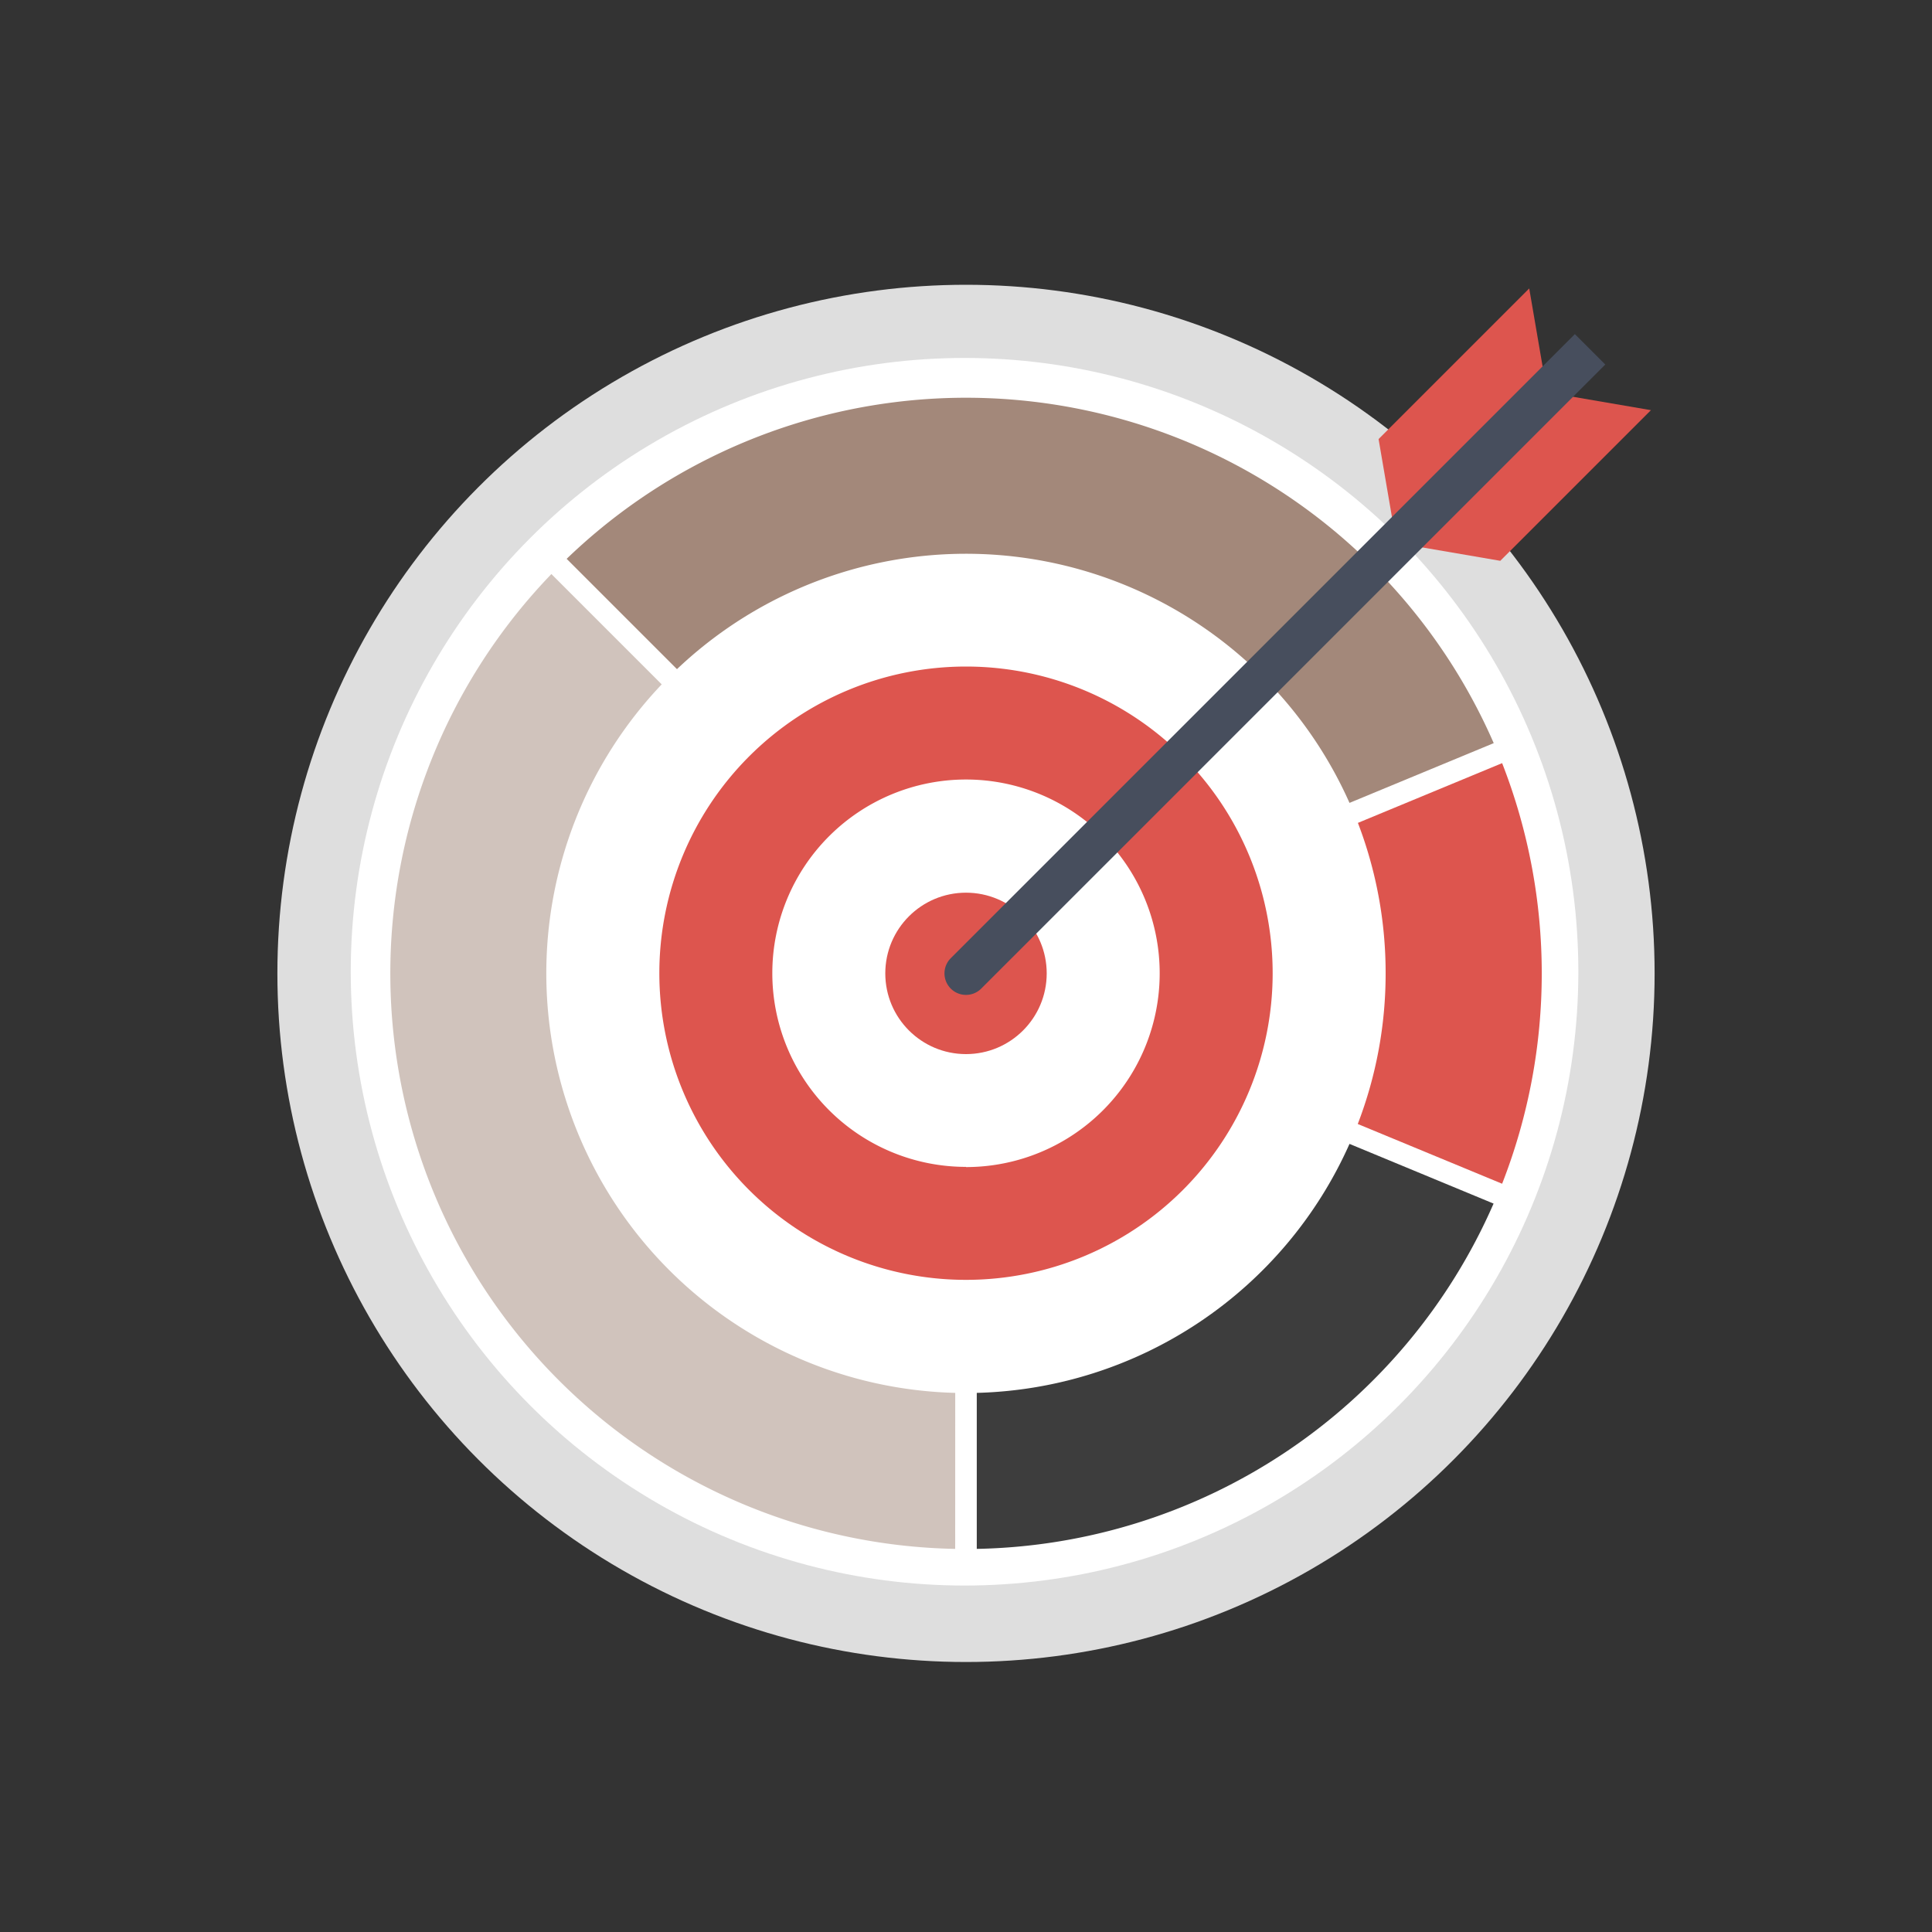
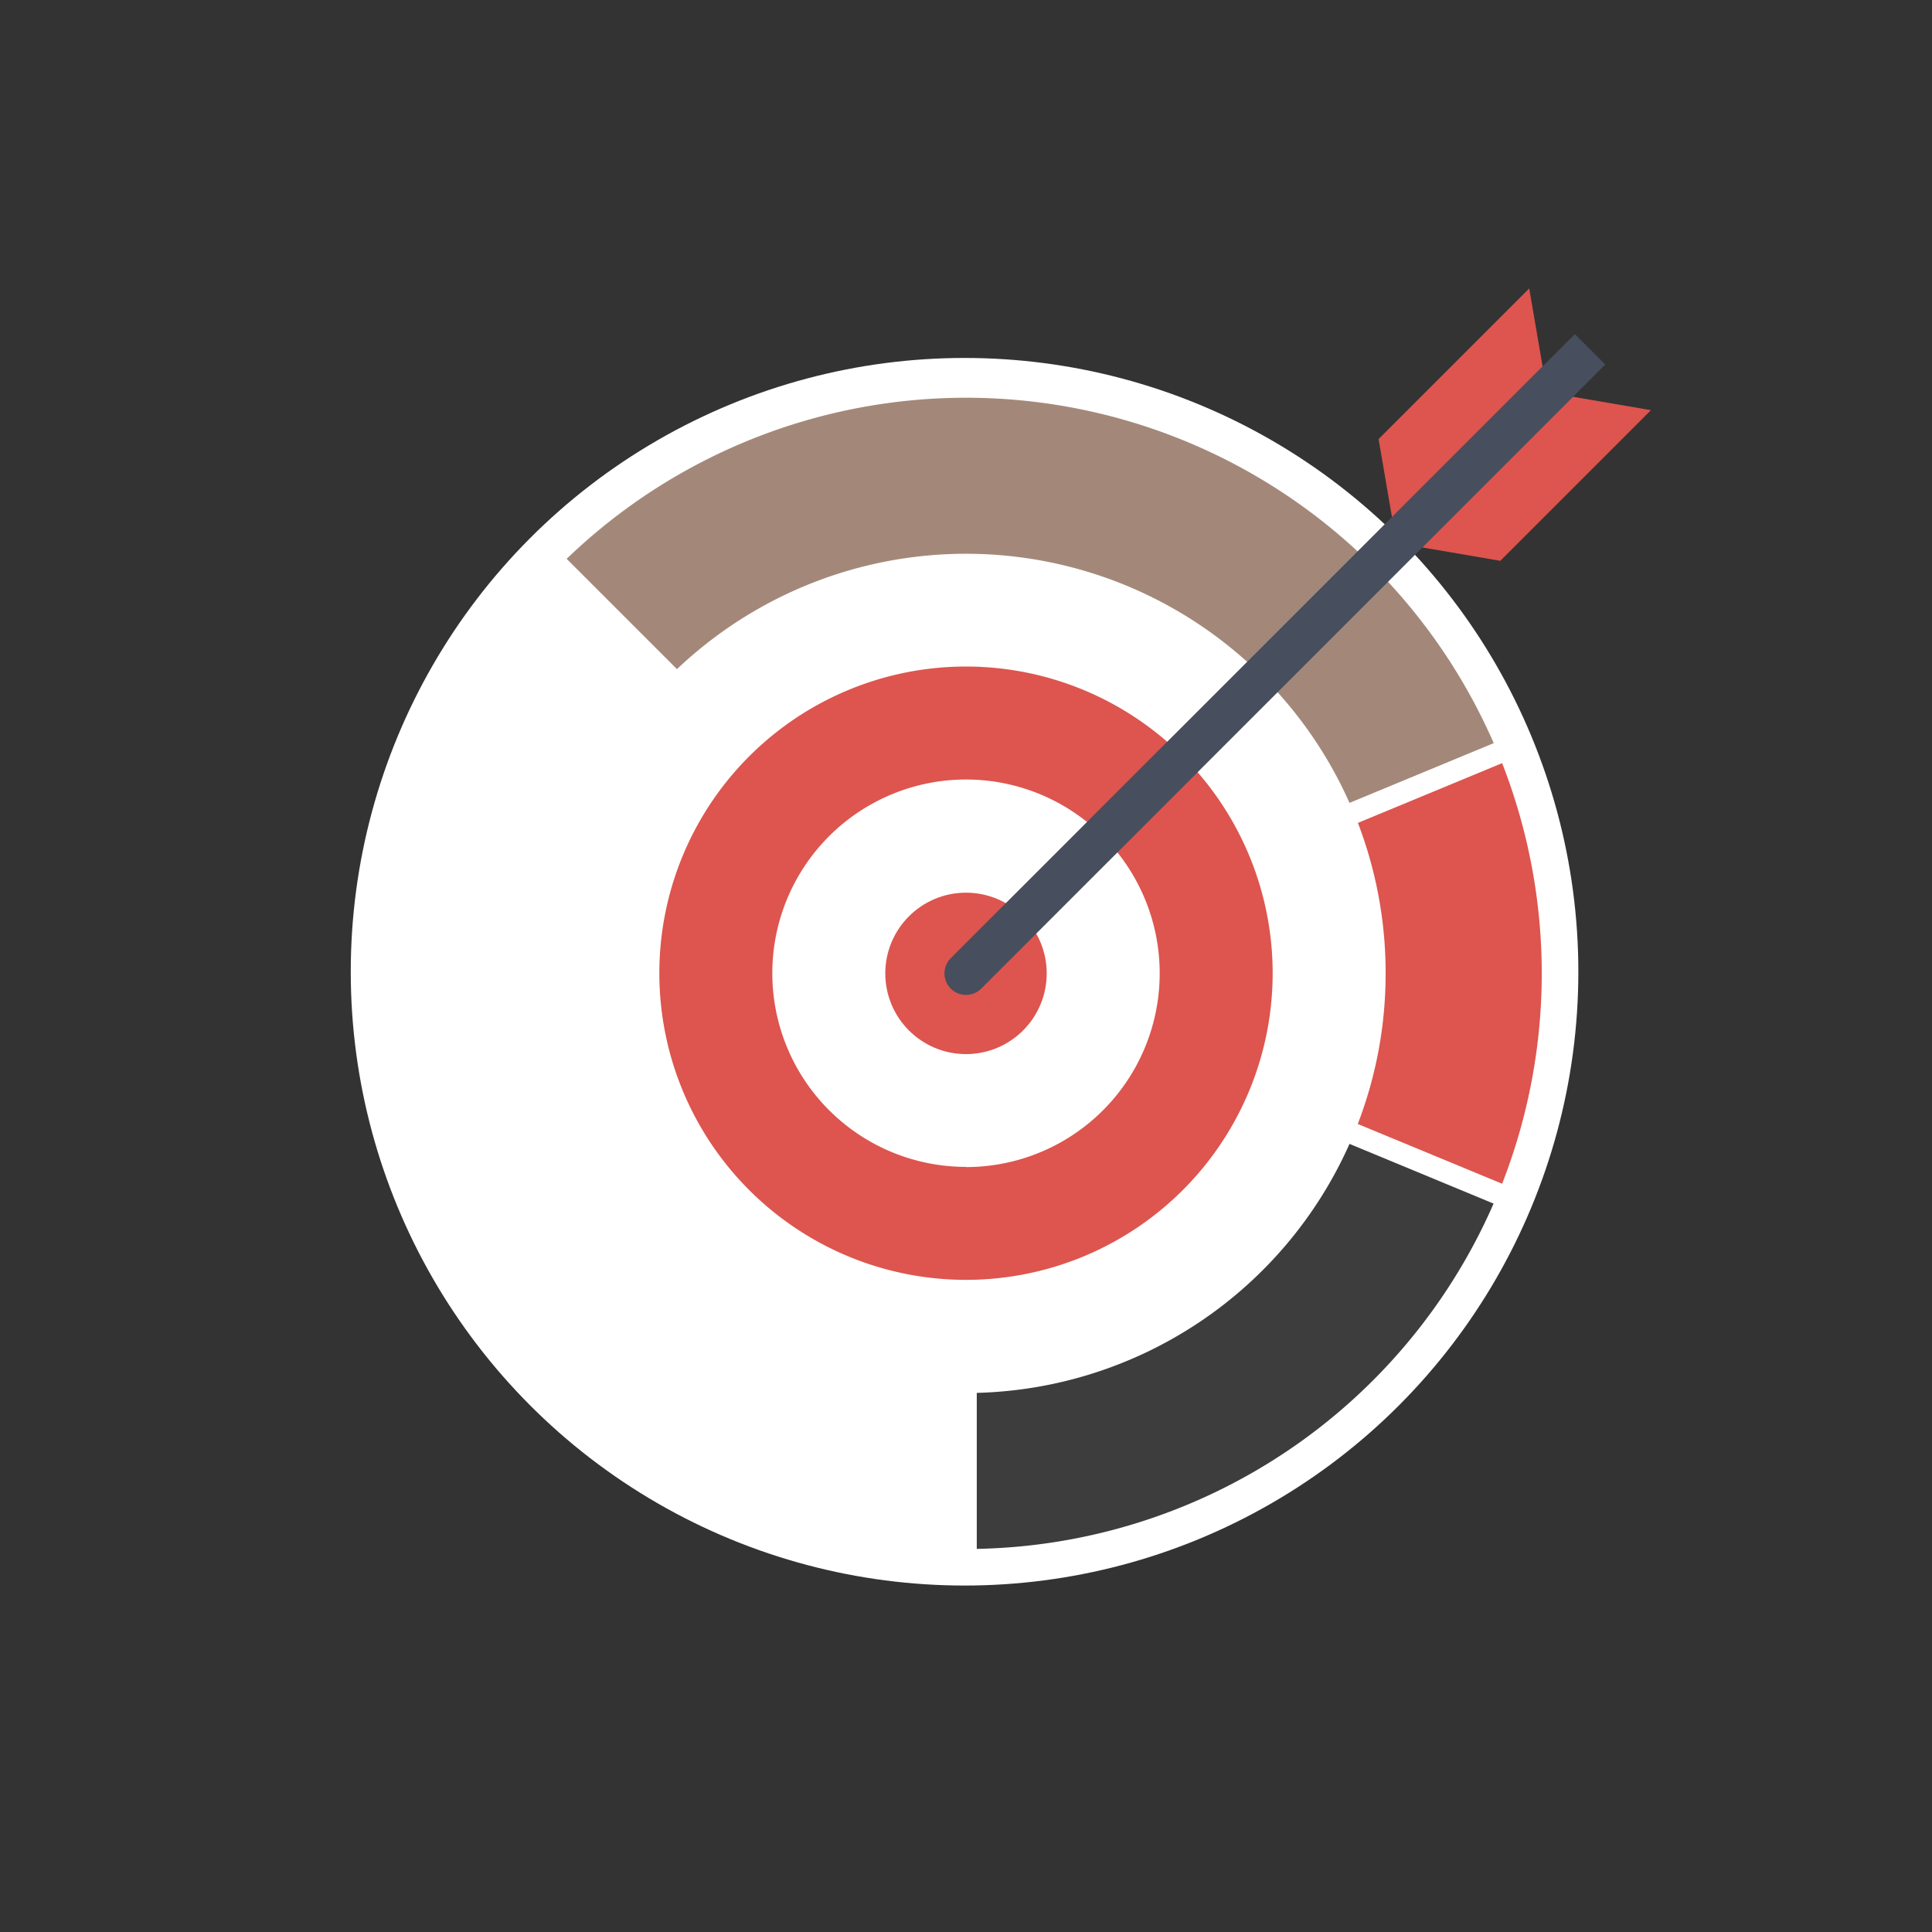
<svg xmlns="http://www.w3.org/2000/svg" id="Livello_1" data-name="Livello 1" width="400" height="400" viewBox="0 0 400 400">
  <rect x="0" y="0" width="400" height="400" fill="#333333" stroke="none" />
  <defs>
    <style>
      .cls-1 {
        fill: #dedede;
      }

      .cls-2, .cls-3 {
        fill: #fff;
      }

      .cls-3, .cls-6 {
        opacity: 0.5;
      }

      .cls-4 {
        fill: #3d3d3d;
      }

      .cls-5 {
        fill: #dd554e;
      }

      .cls-6, .cls-7 {
        fill: #a3887a;
      }

      .cls-8 {
        fill: #474e5d;
      }
    </style>
  </defs>
  <g>
-     <circle class="cls-1" cx="200" cy="201.53" r="142.57" />
    <circle class="cls-2" cx="199.7" cy="201.19" r="127.08" />
    <g>
-       <path class="cls-2" d="M279.4,236.83a86.89,86.89,0,0,1-77.17,51.55v32.3a119.19,119.19,0,0,0,107-71.49Z" />
-       <path class="cls-2" d="M286.88,201.53a86.73,86.73,0,0,1-5.77,31.18L311,245.08A119.64,119.64,0,0,0,311,158l-29.86,12.37A86.79,86.79,0,0,1,286.88,201.53Z" />
      <path class="cls-3" d="M197.77,288.38A86.88,86.88,0,0,1,137,141.69l-22.84-22.84a119.17,119.17,0,0,0,83.6,201.83Z" />
      <path class="cls-2" d="M140.16,138.54A86.9,86.9,0,0,1,279.4,166.23l29.86-12.37A119.2,119.2,0,0,0,117.32,115.7Z" />
    </g>
    <path class="cls-2" d="M200,138a63.49,63.49,0,1,0,63.49,63.49A63.49,63.49,0,0,0,200,138Zm0,103.59a40.1,40.1,0,1,1,40.1-40.1A40.1,40.1,0,0,1,200,241.63Z" />
    <g>
      <path class="cls-4" d="M279.4,236.83a86.89,86.89,0,0,1-77.17,51.55v32.3a119.19,119.19,0,0,0,107-71.49Z" />
      <path class="cls-5" d="M286.88,201.53a86.73,86.73,0,0,1-5.77,31.18L311,245.08A119.64,119.64,0,0,0,311,158l-29.86,12.37A86.79,86.79,0,0,1,286.88,201.53Z" />
-       <path class="cls-6" d="M197.77,288.38A86.88,86.88,0,0,1,137,141.69l-22.84-22.84a119.17,119.17,0,0,0,83.6,201.83Z" />
      <path class="cls-7" d="M140.16,138.54A86.9,86.9,0,0,1,279.4,166.23l29.86-12.37A119.2,119.2,0,0,0,117.32,115.7Z" />
    </g>
    <path class="cls-5" d="M200,138a63.49,63.49,0,1,0,63.49,63.49A63.49,63.49,0,0,0,200,138Zm0,103.59a40.1,40.1,0,1,1,40.1-40.1A40.1,40.1,0,0,1,200,241.63Z" />
    <circle class="cls-5" cx="200" cy="201.53" r="16.71" />
    <g>
      <polygon class="cls-5" points="310.62 116.11 289.11 112.42 285.42 90.91 316.61 59.72 320.3 81.23 341.81 84.92 310.62 116.11" />
      <path class="cls-8" d="M326.06,69.17,196.85,198.38a4.45,4.45,0,0,0,6.3,6.3L332.36,75.47Z" />
    </g>
  </g>
</svg>